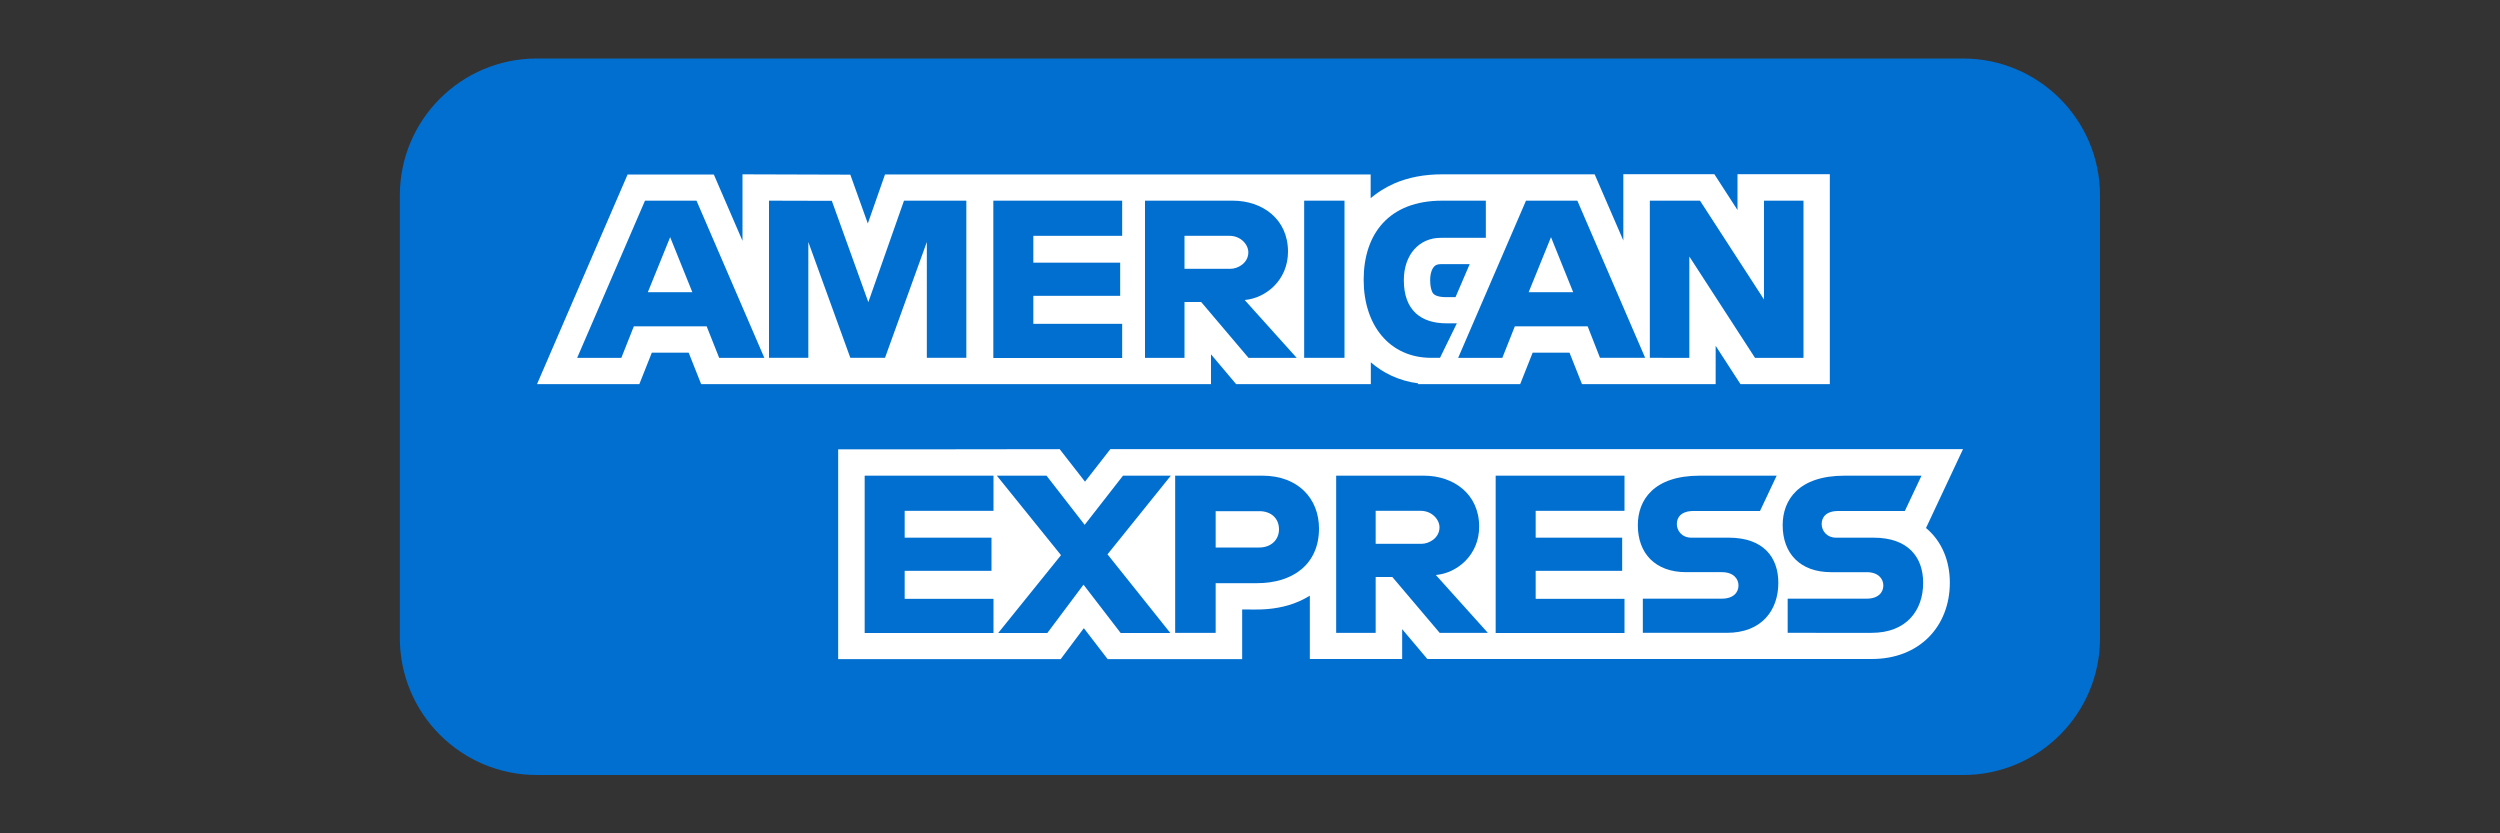
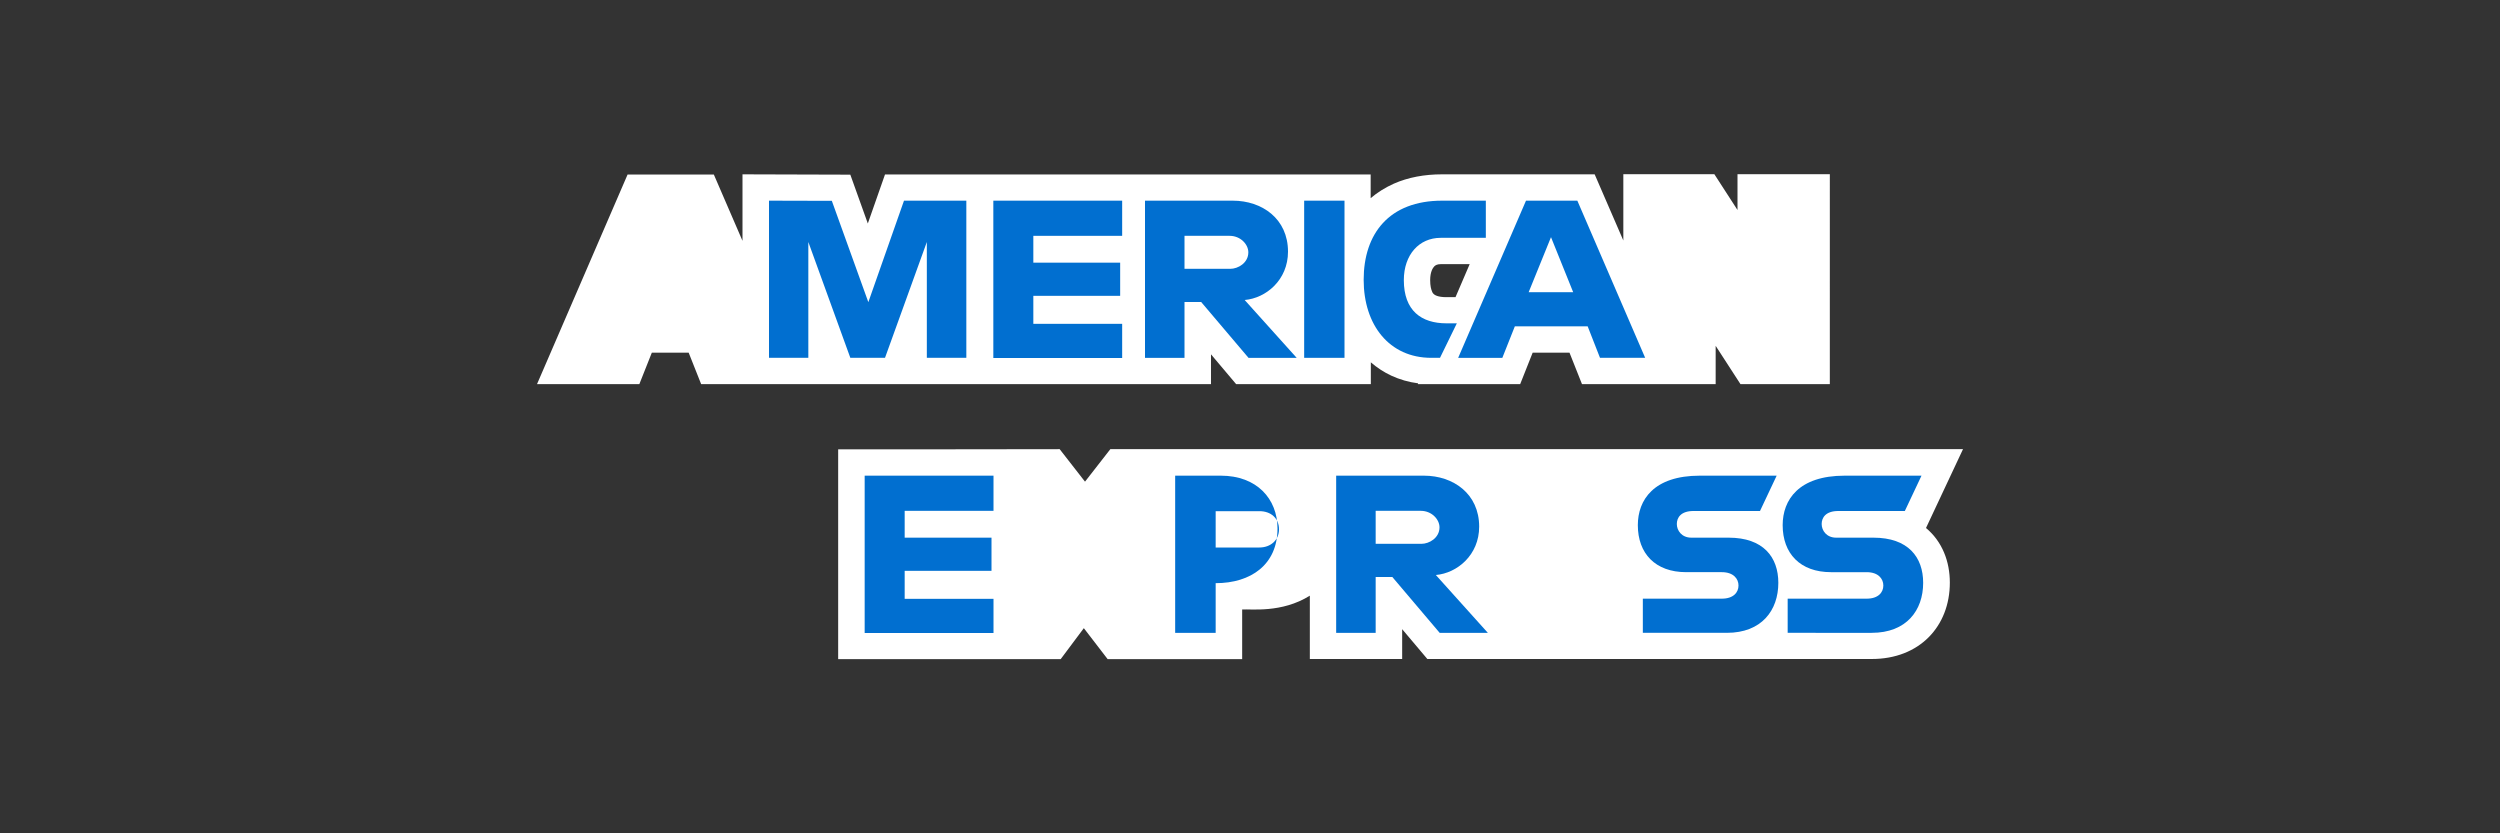
<svg xmlns="http://www.w3.org/2000/svg" version="1.1" id="Capa_1" x="0px" y="0px" viewBox="0 0 150 50" style="enable-background:new 0 0 150 50;" xml:space="preserve">
  <rect x="0" y="0" width="150" height="50" fill="#333333" stroke="none" />
  <style type="text/css">
	.st0{fill:#016FD0;}
	.st1{fill:#FFFFFF;}
</style>
-   <path class="st0" d="M117.79,46.5H32.21c-4.54,0-8.22-3.68-8.22-8.22V11.73c0-4.54,3.68-8.22,8.22-8.22h85.57  c4.54,0,8.22,3.68,8.22,8.22v26.55C126.01,42.81,122.33,46.5,117.79,46.5z" />
  <g>
    <path id="path3076_2_" class="st1" d="M86.02,17.64c-0.03-0.03-0.07-0.07-0.1-0.16c-0.05-0.11-0.11-0.32-0.11-0.67   c0-0.5,0.16-0.74,0.25-0.83c0.07-0.07,0.18-0.13,0.37-0.13h1.75l-0.85,1.98h-0.55C86.27,17.83,86.08,17.7,86.02,17.64z    M37.66,10.46l-5.44,12.59h6.14l0.75-1.89h2.21l0.75,1.89c12.57,0,17.96,0,30.59,0v-1.79l1.51,1.79h7.17l0,0h0.91v-1.31   c0.37,0.32,0.78,0.59,1.23,0.8c0.5,0.23,1.04,0.39,1.61,0.46l-0.02,0.05h6.14l0.75-1.89h2.21l0.75,1.89h6.2l0,0h1.82v-2.3l1.49,2.3   h5.36V10.45h-5.54v2.15l-1.39-2.15H97.4v3.98l-1.72-3.97c-0.42,0-9.75,0-9.16,0c-1.05,0-2.03,0.18-2.89,0.56   c-0.51,0.23-0.98,0.52-1.39,0.87v-1.42c-7.91,0-18.28,0-29.14,0l-1.03,2.94l-1.05-2.93l-6.47-0.02v3.99l-1.72-3.98H37.66z    M50.29,26.96v12.59c4.68,0,8.4,0,13.35,0l1.39-1.86l1.43,1.86c0.82,0-2.99,0,8.07,0v-2.98c0.51-0.04,2.37,0.23,4.06-0.83v3.8h5.54   v-1.79l1.51,1.79c0.94,0,28.12,0,26.67,0c2.86,0,4.68-1.96,4.68-4.58c0-1.27-0.45-2.46-1.43-3.28l2.22-4.73   c-0.46,0-53.48,0-51.16,0l-1.52,1.95l-1.52-1.95C60.5,26.96,53.39,26.96,50.29,26.96z" />
    <g>
-       <path id="path3046_2_" class="st0" d="M38.7,12.04l-4.07,9.43h2.65l0.75-1.89h4.37l0.75,1.89h2.71l-4.07-9.43H38.7L38.7,12.04z     M40.21,14.23l1.33,3.3h-2.67L40.21,14.23z" />
      <path id="path3048_2_" class="st0" d="M46.14,21.47v-9.43l3.77,0.01l2.19,6.08l2.14-6.09h3.74v9.43h-2.37v-6.95l-2.51,6.95h-2.08    l-2.52-6.95v6.95H46.14z" />
      <path id="path3050_2_" class="st0" d="M59.6,21.47v-9.43h7.73v2.11H62v1.61h5.21v1.99H62v1.68h5.33v2.05H59.6z" />
      <path id="path3052_2_" class="st0" d="M68.7,12.04v9.43h2.37v-3.35h1l2.84,3.35h2.89l-3.12-3.47c1.28-0.11,2.6-1.2,2.6-2.9    c0-1.98-1.56-3.06-3.31-3.06H68.7L68.7,12.04z M71.07,14.15h2.71c0.65,0,1.12,0.51,1.12,0.99c0,0.63-0.61,0.99-1.09,0.99h-2.74    V14.15L71.07,14.15z" />
      <path id="path3054_2_" class="st0" d="M80.67,21.47h-2.42v-9.43h2.42V21.47z" />
      <path id="path3056_2_" class="st0" d="M86.4,21.47h-0.52c-2.53,0-4.06-1.98-4.06-4.68c0-2.76,1.52-4.75,4.71-4.75h2.62v2.23h-2.71    c-1.29,0-2.21,1.01-2.21,2.54c0,1.83,1.05,2.59,2.56,2.59h0.62L86.4,21.47z" />
      <path id="path3058_2_" class="st0" d="M91.56,12.04l-4.07,9.43h2.65l0.75-1.89h4.37L96,21.47h2.71l-4.07-9.43H91.56L91.56,12.04z     M93.06,14.23l1.33,3.3h-2.67L93.06,14.23L93.06,14.23z" />
-       <path id="path3060_2_" class="st0" d="M98.99,21.47v-9.43H102l3.84,5.93v-5.93h2.37v9.43h-2.91l-3.94-6.08v6.08H98.99z" />
      <path id="path3062_2_" class="st0" d="M51.88,37.97v-9.43h7.73v2.11h-5.33v1.61h5.21v1.99h-5.21v1.68h5.33v2.05H51.88z" />
-       <path id="path3064_2_" class="st0" d="M89.74,37.97v-9.43h7.73v2.11h-5.33v1.61h5.19v1.99h-5.19v1.68h5.33v2.05H89.74z" />
-       <path id="path3066_2_" class="st0" d="M59.9,37.97l3.76-4.66l-3.85-4.77h2.98l2.29,2.95l2.3-2.95h2.87l-3.8,4.72l3.77,4.72h-2.98    l-2.23-2.9l-2.17,2.9H59.9z" />
-       <path id="path3068_2_" class="st0" d="M70.51,28.54v9.43h2.43v-2.98h2.49c2.11,0,3.71-1.11,3.71-3.28c0-1.79-1.25-3.17-3.4-3.17    H70.51L70.51,28.54z M72.94,30.67h2.63c0.68,0,1.17,0.42,1.17,1.09c0,0.63-0.48,1.09-1.18,1.09h-2.62V30.67L72.94,30.67z" />
+       <path id="path3068_2_" class="st0" d="M70.51,28.54v9.43h2.43v-2.98c2.11,0,3.71-1.11,3.71-3.28c0-1.79-1.25-3.17-3.4-3.17    H70.51L70.51,28.54z M72.94,30.67h2.63c0.68,0,1.17,0.42,1.17,1.09c0,0.63-0.48,1.09-1.18,1.09h-2.62V30.67L72.94,30.67z" />
      <path id="path3072_2_" class="st0" d="M80.17,28.54v9.43h2.37v-3.35h1l2.84,3.35h2.89l-3.12-3.47c1.28-0.11,2.6-1.2,2.6-2.9    c0-1.98-1.56-3.06-3.31-3.06H80.17L80.17,28.54z M82.54,30.65h2.71c0.65,0,1.12,0.51,1.12,0.99c0,0.63-0.61,0.99-1.09,0.99h-2.74    V30.65z" />
      <path id="path3074_2_" class="st0" d="M98.57,37.97v-2.05h4.74c0.7,0,1-0.38,1-0.79c0-0.4-0.3-0.8-1-0.8h-2.14    c-1.86,0-2.9-1.13-2.9-2.82c0-1.51,0.95-2.97,3.72-2.97h4.61l-1,2.12h-3.99c-0.76,0-1,0.4-1,0.78c0,0.39,0.29,0.82,0.87,0.82h2.24    c2.08,0,2.98,1.17,2.98,2.71c0,1.65-1,3-3.09,3H98.57z" />
      <path class="st0" d="M107.26,37.97v-2.05H112c0.7,0,1-0.38,1-0.79c0-0.4-0.3-0.8-1-0.8h-2.14c-1.86,0-2.9-1.13-2.9-2.82    c0-1.51,0.95-2.97,3.72-2.97h4.61l-1,2.12h-3.99c-0.76,0-1,0.4-1,0.78c0,0.39,0.29,0.82,0.87,0.82h2.24    c2.08,0,2.98,1.17,2.98,2.71c0,1.65-1,3-3.09,3H107.26z" />
    </g>
  </g>
</svg>